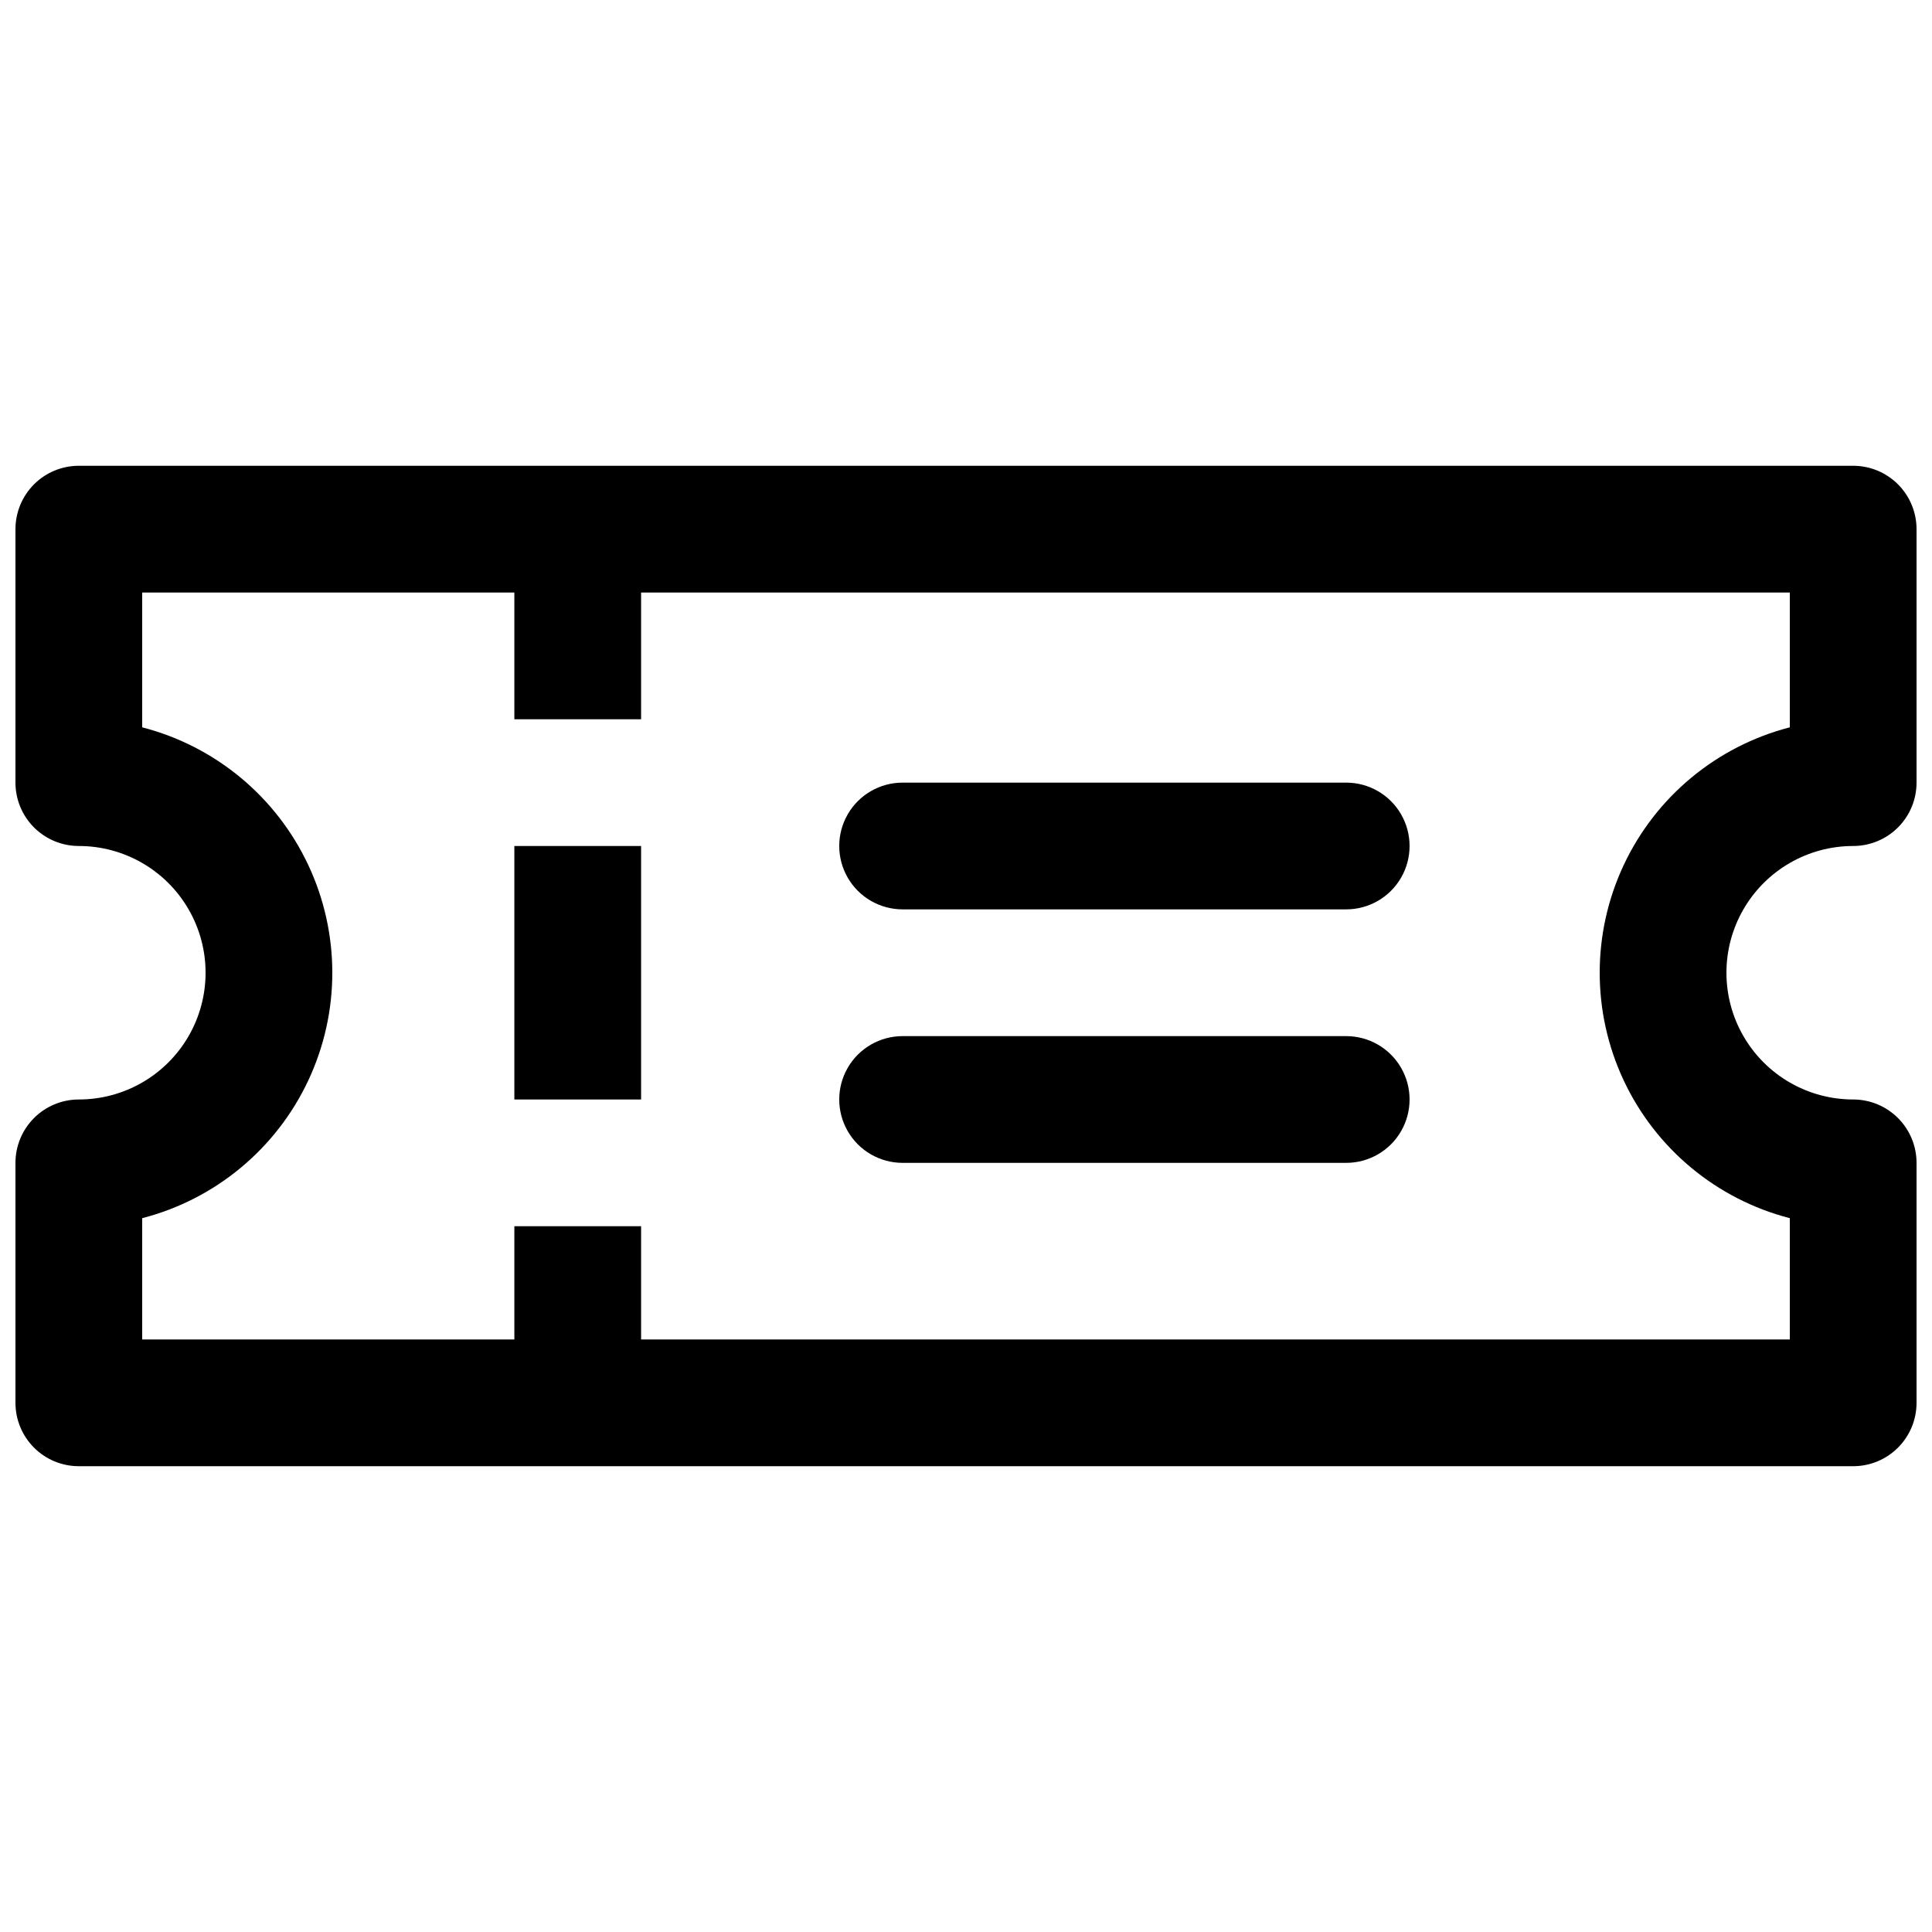
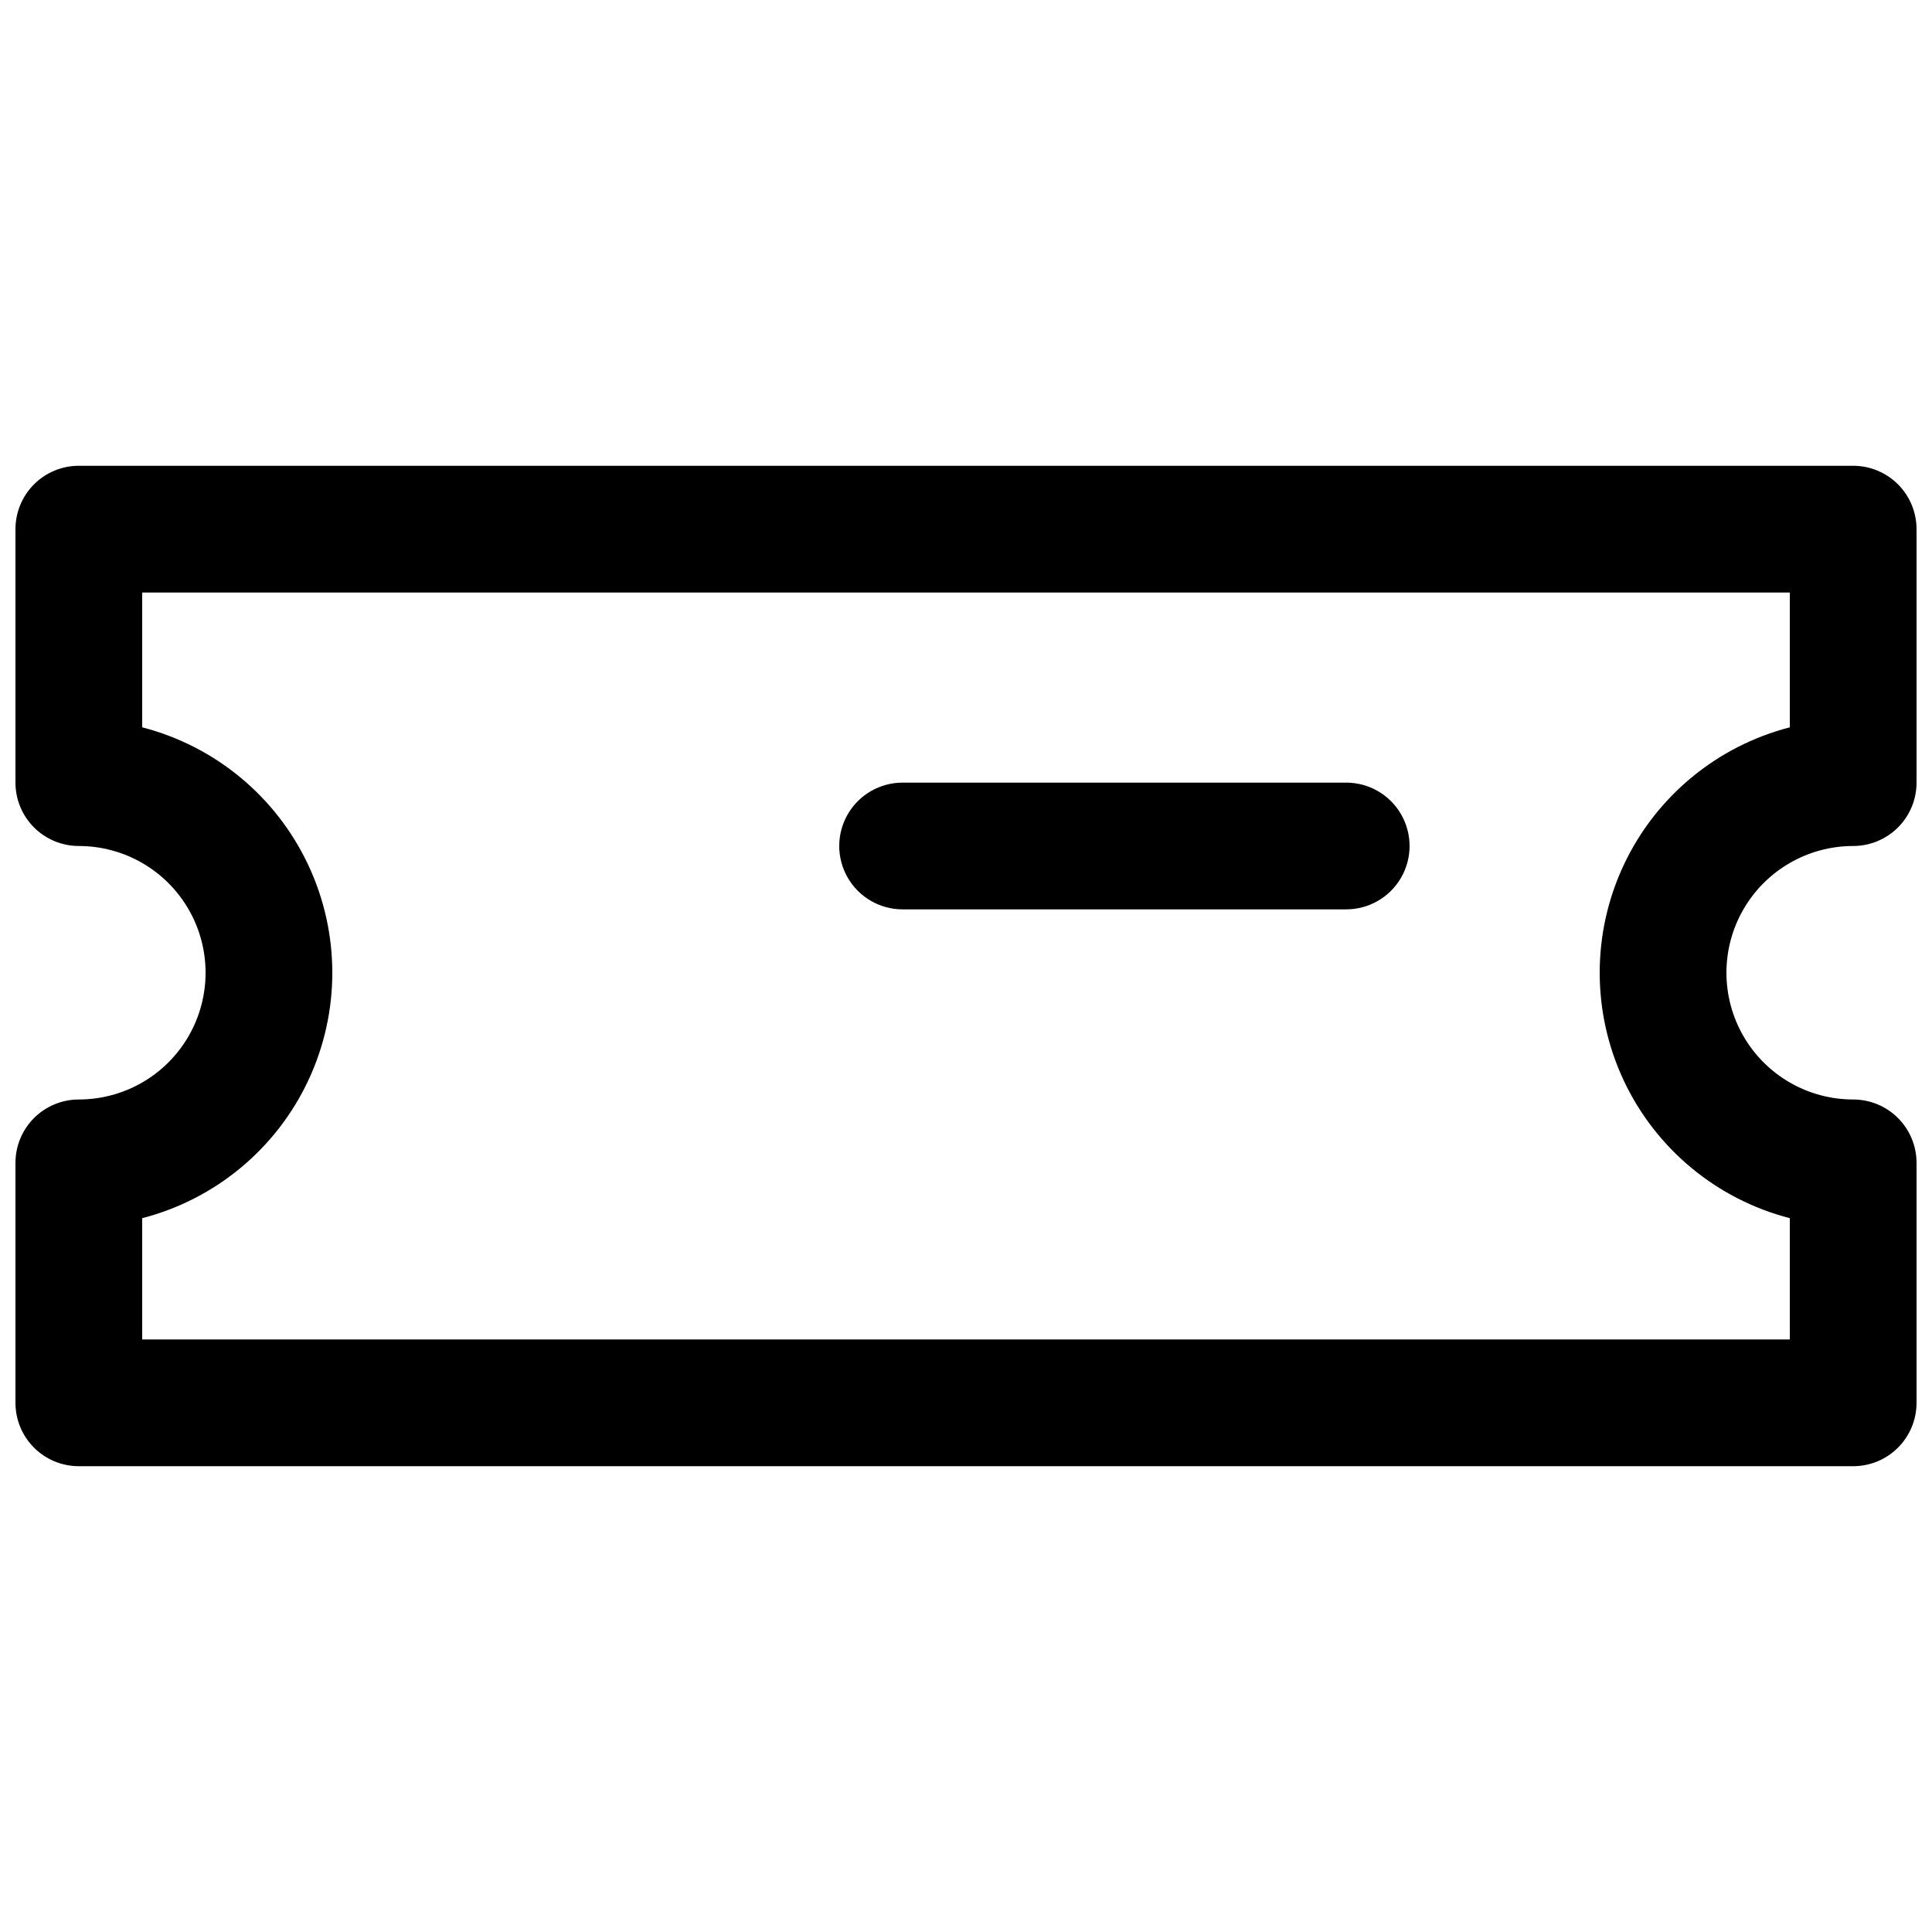
<svg xmlns="http://www.w3.org/2000/svg" width="800px" height="800px" version="1.1" viewBox="144 144 512 512">
  <defs>
    <clipPath id="a">
      <path d="m148.09 267h503.81v266h-503.81z" />
    </clipPath>
  </defs>
  <g clip-path="url(#a)">
    <path d="m635.11 532.56h-470.22c-4.453 0-8.727-1.77-11.875-4.918-3.148-3.148-4.918-7.422-4.918-11.875v-63.598c0-4.453 1.77-8.727 4.918-11.875 3.148-3.148 7.422-4.918 11.875-4.918 12 0 23.09-6.402 29.09-16.793 6-10.395 6-23.195 0-33.59-6-10.391-17.09-16.793-29.09-16.793-4.453 0-8.727-1.77-11.875-4.918-3.148-3.148-4.918-7.422-4.918-11.875v-67.176c0-4.453 1.77-8.723 4.918-11.875 3.148-3.148 7.422-4.918 11.875-4.918h470.22c4.453 0 8.727 1.77 11.875 4.918 3.148 3.152 4.918 7.422 4.918 11.875v67.176c0 4.453-1.77 8.727-4.918 11.875s-7.422 4.918-11.875 4.918c-12 0-23.086 6.402-29.086 16.793-6 10.395-6 23.195 0 33.59 6 10.391 17.086 16.793 29.086 16.793 4.453 0 8.727 1.77 11.875 4.918 3.148 3.148 4.918 7.422 4.918 11.875v63.598c0 4.453-1.77 8.727-4.918 11.875s-7.422 4.918-11.875 4.918zm-453.43-33.586h436.64v-32.145c-19.363-5-35.496-18.367-44.004-36.465-8.504-18.102-8.504-39.051 0-57.152 8.508-18.098 24.641-31.465 44.004-36.465v-35.723h-436.64v35.723c19.367 5 35.496 18.367 44.004 36.465 8.508 18.102 8.508 39.051 0 57.152-8.508 18.098-24.637 31.465-44.004 36.465z" />
  </g>
  <path d="m500.76 384.99h-117.56c-6 0-11.543-3.199-14.543-8.395-3-5.195-3-11.598 0-16.793 3-5.199 8.543-8.398 14.543-8.398h117.56c6 0 11.543 3.199 14.543 8.398 3 5.195 3 11.598 0 16.793-3 5.195-8.543 8.395-14.543 8.395z" />
-   <path d="m500.76 452.17h-117.56c-6 0-11.543-3.199-14.543-8.398-3-5.195-3-11.598 0-16.793 3-5.195 8.543-8.395 14.543-8.395h117.56c6 0 11.543 3.199 14.543 8.395 3 5.195 3 11.598 0 16.793-3 5.199-8.543 8.398-14.543 8.398z" />
-   <path d="m280.31 284.23h33.586v50.383h-33.586z" />
-   <path d="m280.31 368.2h33.586v67.176h-33.586z" />
-   <path d="m280.31 468.96h33.586v50.383h-33.586z" />
</svg>